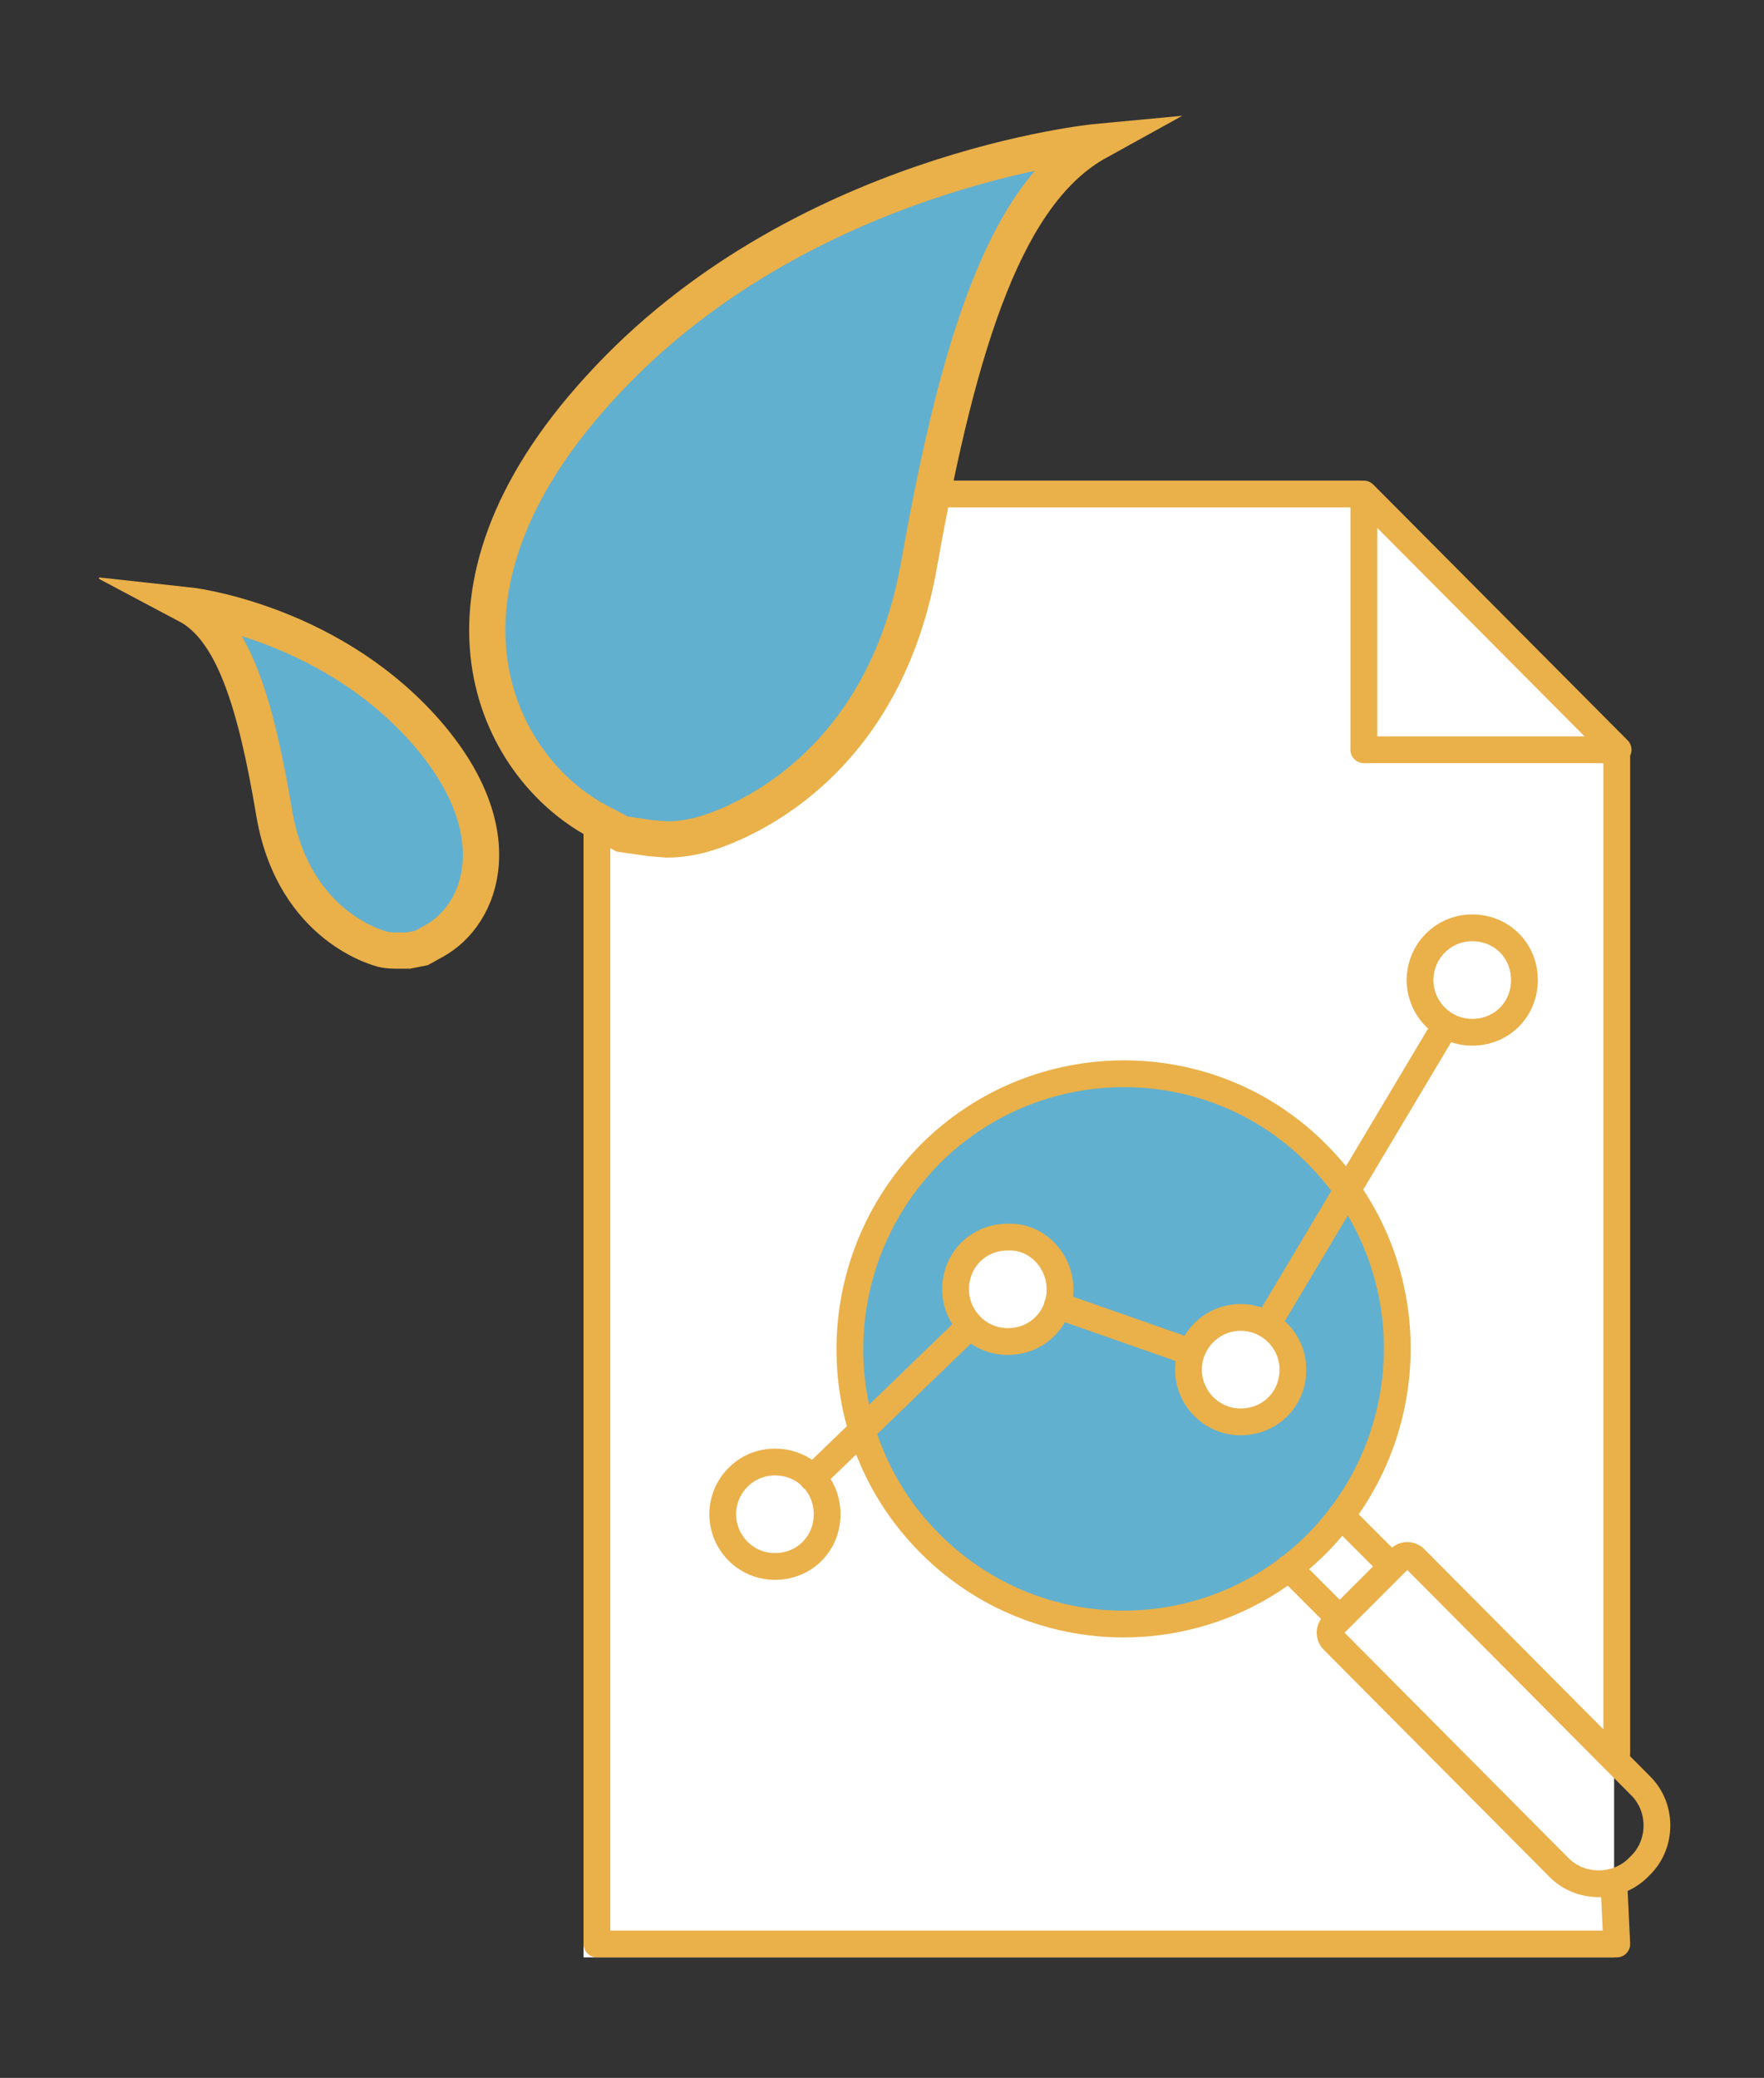
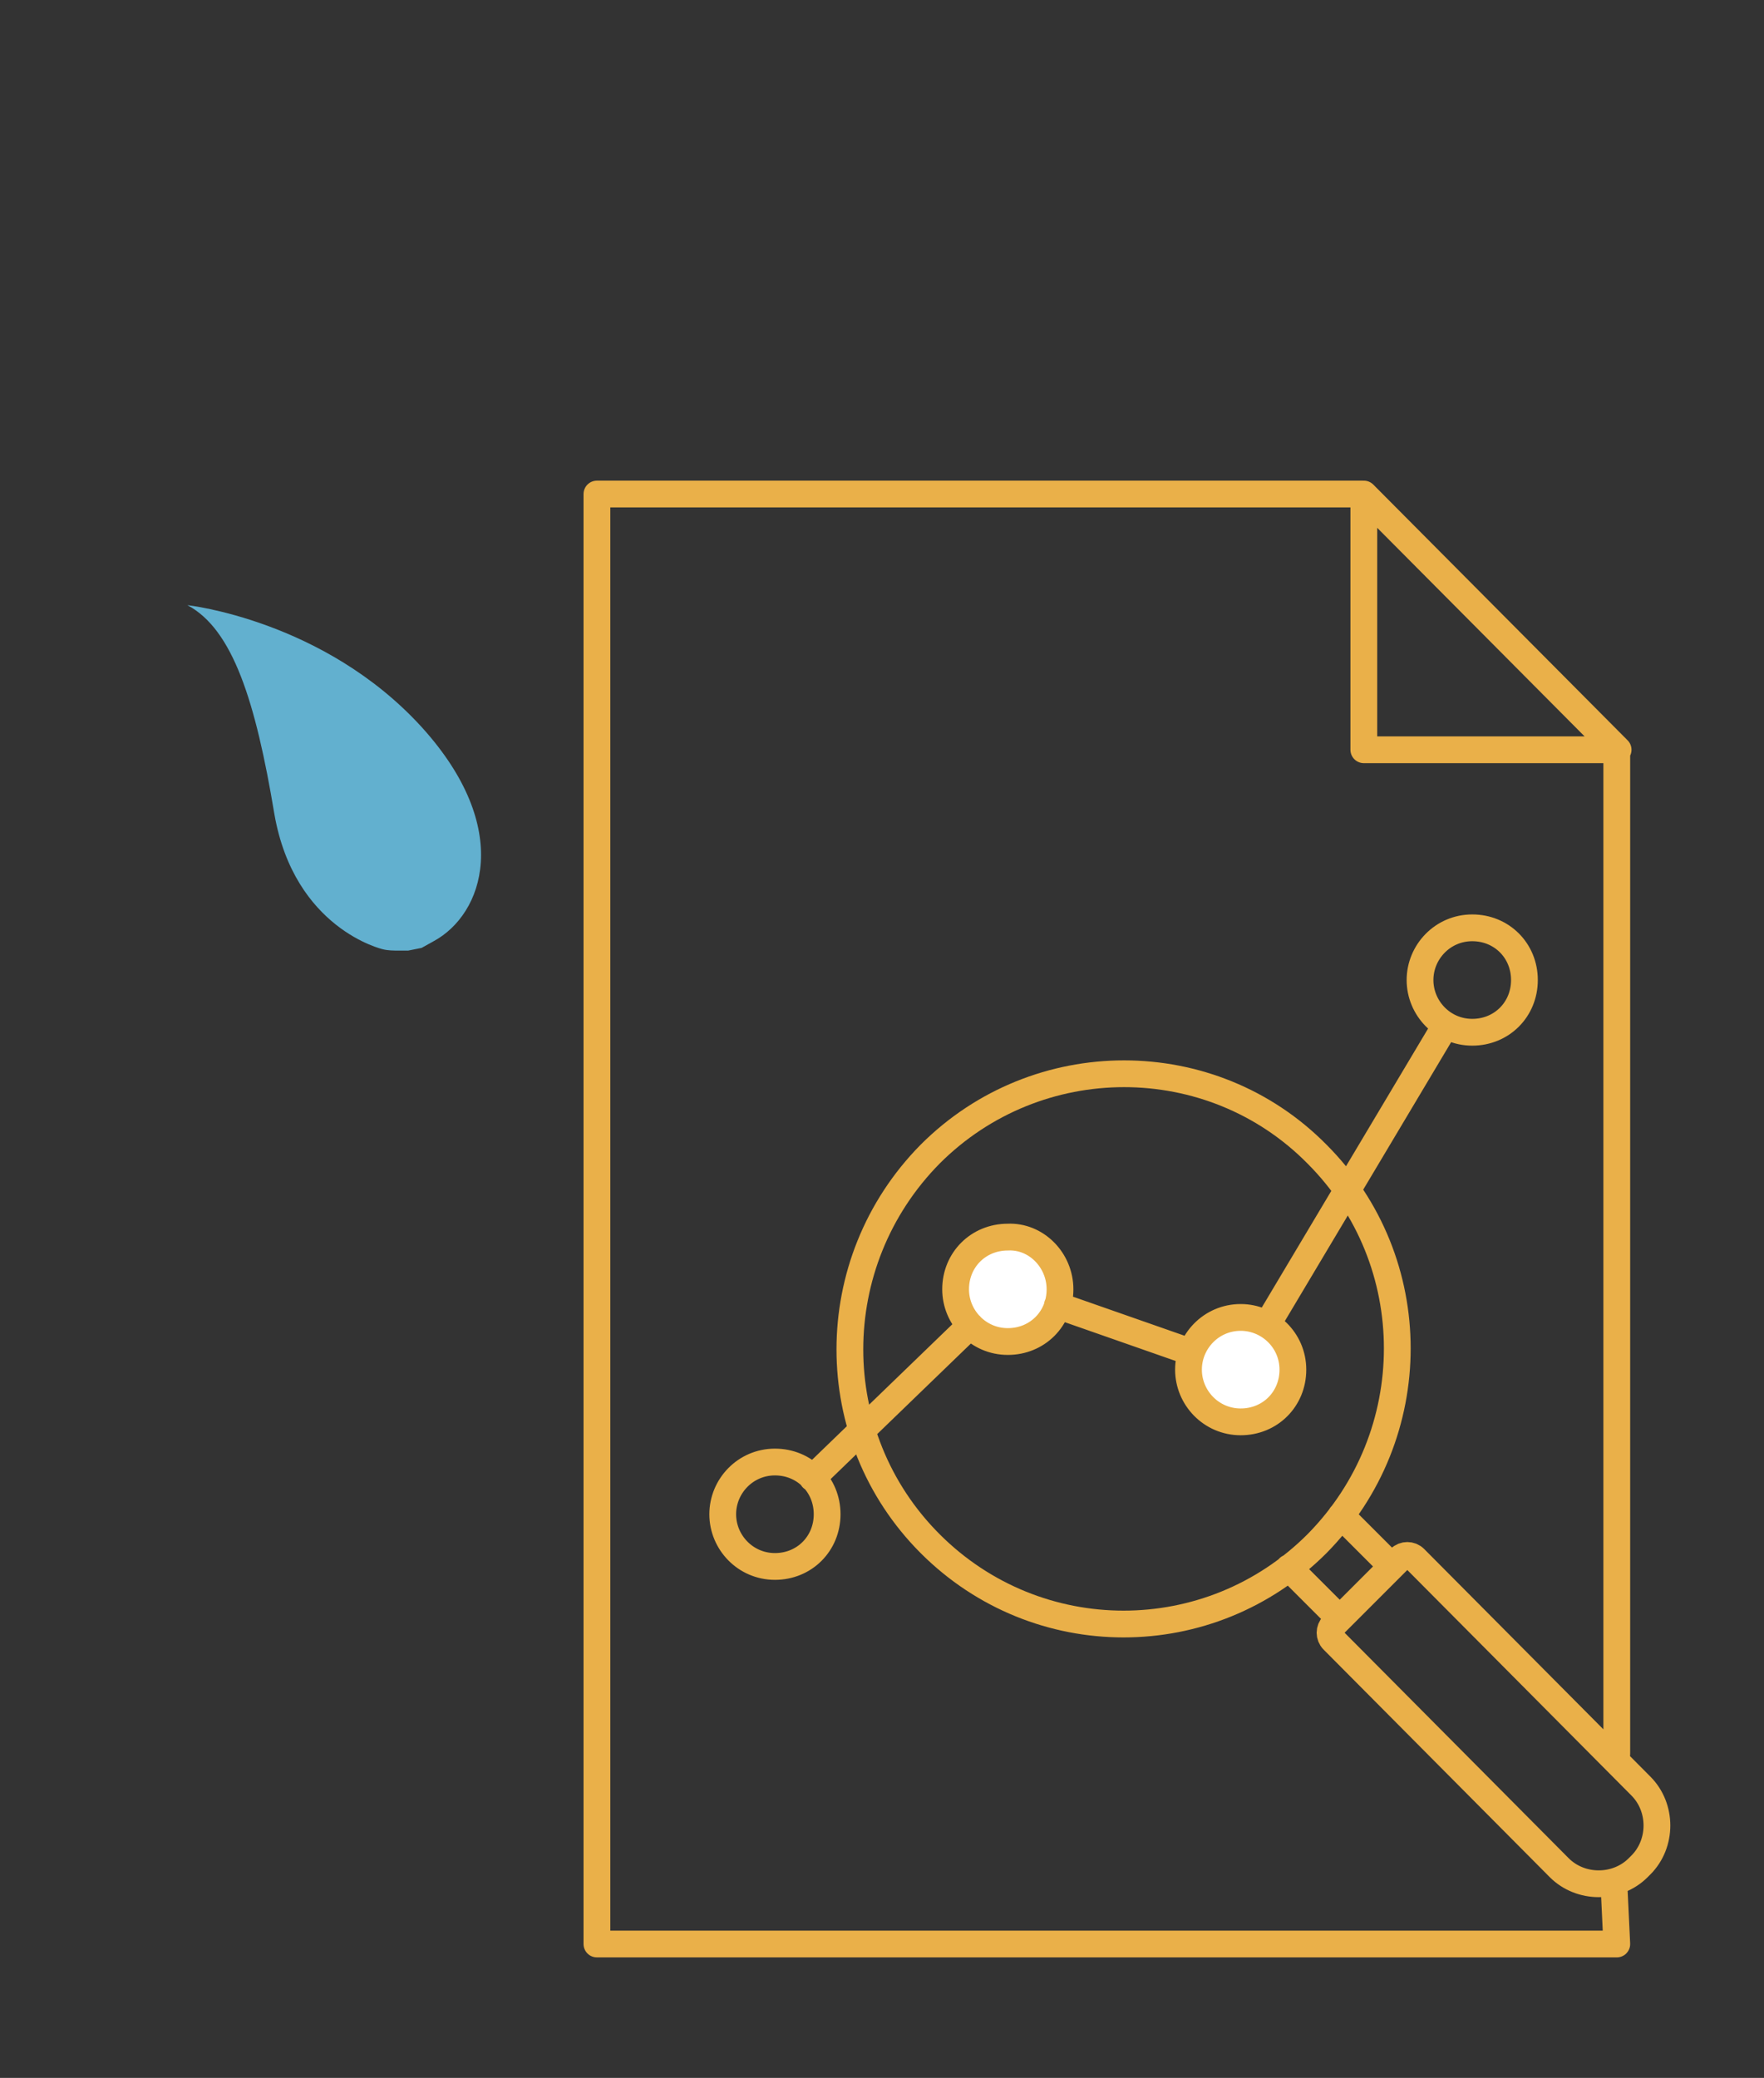
<svg xmlns="http://www.w3.org/2000/svg" xmlns:xlink="http://www.w3.org/1999/xlink" version="1.1" id="Layer_1" x="0px" y="0px" viewBox="0 0 131.8 155.2" style="enable-background:new 0 0 131.8 155.2;" xml:space="preserve">
  <rect x="0" y="0" width="131.8" height="155.2" fill="#333333" stroke="none" />
  <style type="text/css">
	.st0{fill:#FFFFFF;}
	.st1{clip-path:url(#SVGID_2_);fill:#62B0CF;}
	.st2{clip-path:url(#SVGID_2_);fill:#FFFFFF;}
	
		.st3{clip-path:url(#SVGID_2_);fill:none;stroke:#EAB049;stroke-width:2;stroke-linecap:round;stroke-linejoin:round;stroke-miterlimit:10;}
	.st4{clip-path:url(#SVGID_2_);fill:none;stroke:#EAB049;stroke-width:2.708;stroke-miterlimit:10;}
</style>
-   <polygon class="st0" points="43.6,35.9 43.6,146.2 120.6,146.2 120.6,55 101.5,35.9 " />
  <g>
    <defs>
      <rect id="SVGID_1_" x="7.4" y="8.6" width="117.4" height="137.6" />
    </defs>
    <clipPath id="SVGID_2_">
      <use xlink:href="#SVGID_1_" style="overflow:visible;" />
    </clipPath>
-     <path class="st1" d="M83.1,121c11.3,0,20.5-9.2,20.5-20.5S94.4,80,83.1,80s-20.5,9.2-20.5,20.5S71.8,121,83.1,121" />
    <path class="st2" d="M75.6,100c2.2,0,4-1.8,4-4s-1.8-4-4-4c-2.2,0-4,1.8-4,4S73.4,100,75.6,100" />
    <path class="st2" d="M92.6,106c2.2,0,4-1.8,4-4s-1.8-4-4-4c-2.2,0-4,1.8-4,4S90.4,106,92.6,106" />
    <path class="st3" d="M89,101l-10-3.5 M108,76.6L94.7,98.9 M72.5,99l-11.8,11.4 M113.9,73.2c0,2.2-1.7,3.9-3.9,3.9   c-2.2,0-3.9-1.8-3.9-3.9s1.7-3.9,3.9-3.9C112.2,69.3,113.9,71,113.9,73.2z M96.6,102.3c0,2.2-1.7,3.9-3.9,3.9   c-2.2,0-3.9-1.8-3.9-3.9s1.7-3.9,3.9-3.9C94.8,98.4,96.6,100.1,96.6,102.3z M79.2,96.3c0,2.2-1.7,3.9-3.9,3.9   c-2.2,0-3.9-1.8-3.9-3.9c0-2.2,1.7-3.9,3.9-3.9C77.4,92.3,79.2,94.1,79.2,96.3z M61.8,113.1c0,2.2-1.7,3.9-3.9,3.9   s-3.9-1.8-3.9-3.9s1.7-3.9,3.9-3.9S61.8,110.9,61.8,113.1z M98.4,86.2c8,8,8,21,0,29.1c-8,8-20.9,8-28.9,0c-8-8-8-21,0-29.1   C77.5,78.2,90.5,78.2,98.4,86.2z M100.2,113.2l3.8,3.8l-3.9,3.9l-3.8-3.8 M122.6,139.3l-0.2,0.2c-1.6,1.6-4.3,1.6-5.9,0l-16.9-17   c-0.3-0.3-0.3-0.8,0-1.1l5-5c0.3-0.3,0.8-0.3,1.1,0l16.9,17C124.2,135,124.2,137.7,122.6,139.3z M101.9,36.9l19,19.1h-19   L101.9,36.9z M120.6,141l0.2,4.2H44.6V36.9h57.2l19,19.1v75" />
-     <path class="st1" d="M82,10.6c0,0-22.4,2.1-37.2,18.4C30.7,44.4,37,57.2,44.6,61.3l1.9,1l2.1,0.3l1.2,0.1c0.8,0,1.6-0.1,2.4-0.3   c0,0,13.5-3,16.5-20.4C71.7,25.1,75.3,14.3,82,10.6" />
-     <path class="st4" d="M82,10.6c0,0-22.4,2.1-37.2,18.4C30.7,44.4,37,57.2,44.6,61.3l1.9,1l2.1,0.3l1.2,0.1c0.8,0,1.6-0.1,2.4-0.3   c0,0,13.5-3,16.5-20.4C71.7,25.1,75.3,14.3,82,10.6z" />
    <path class="st1" d="M14,45.2c0,0,10.2,1.1,17.5,9.1c6.9,7.6,4.6,14,0.9,16l-0.9,0.5l-1,0.2L29.8,71c-0.4,0-0.8,0-1.2-0.1   c0,0-6.6-1.5-8.1-10.1C19.1,52.4,17.4,47,14,45.2" />
-     <path class="st4" d="M14,45.2c0,0,10.2,1.1,17.5,9.1c6.9,7.6,4.6,14,0.9,16l-0.9,0.5l-1,0.2L29.8,71c-0.4,0-0.8,0-1.2-0.1   c0,0-6.6-1.5-8.1-10.1C19.1,52.4,17.4,47,14,45.2z" />
  </g>
</svg>